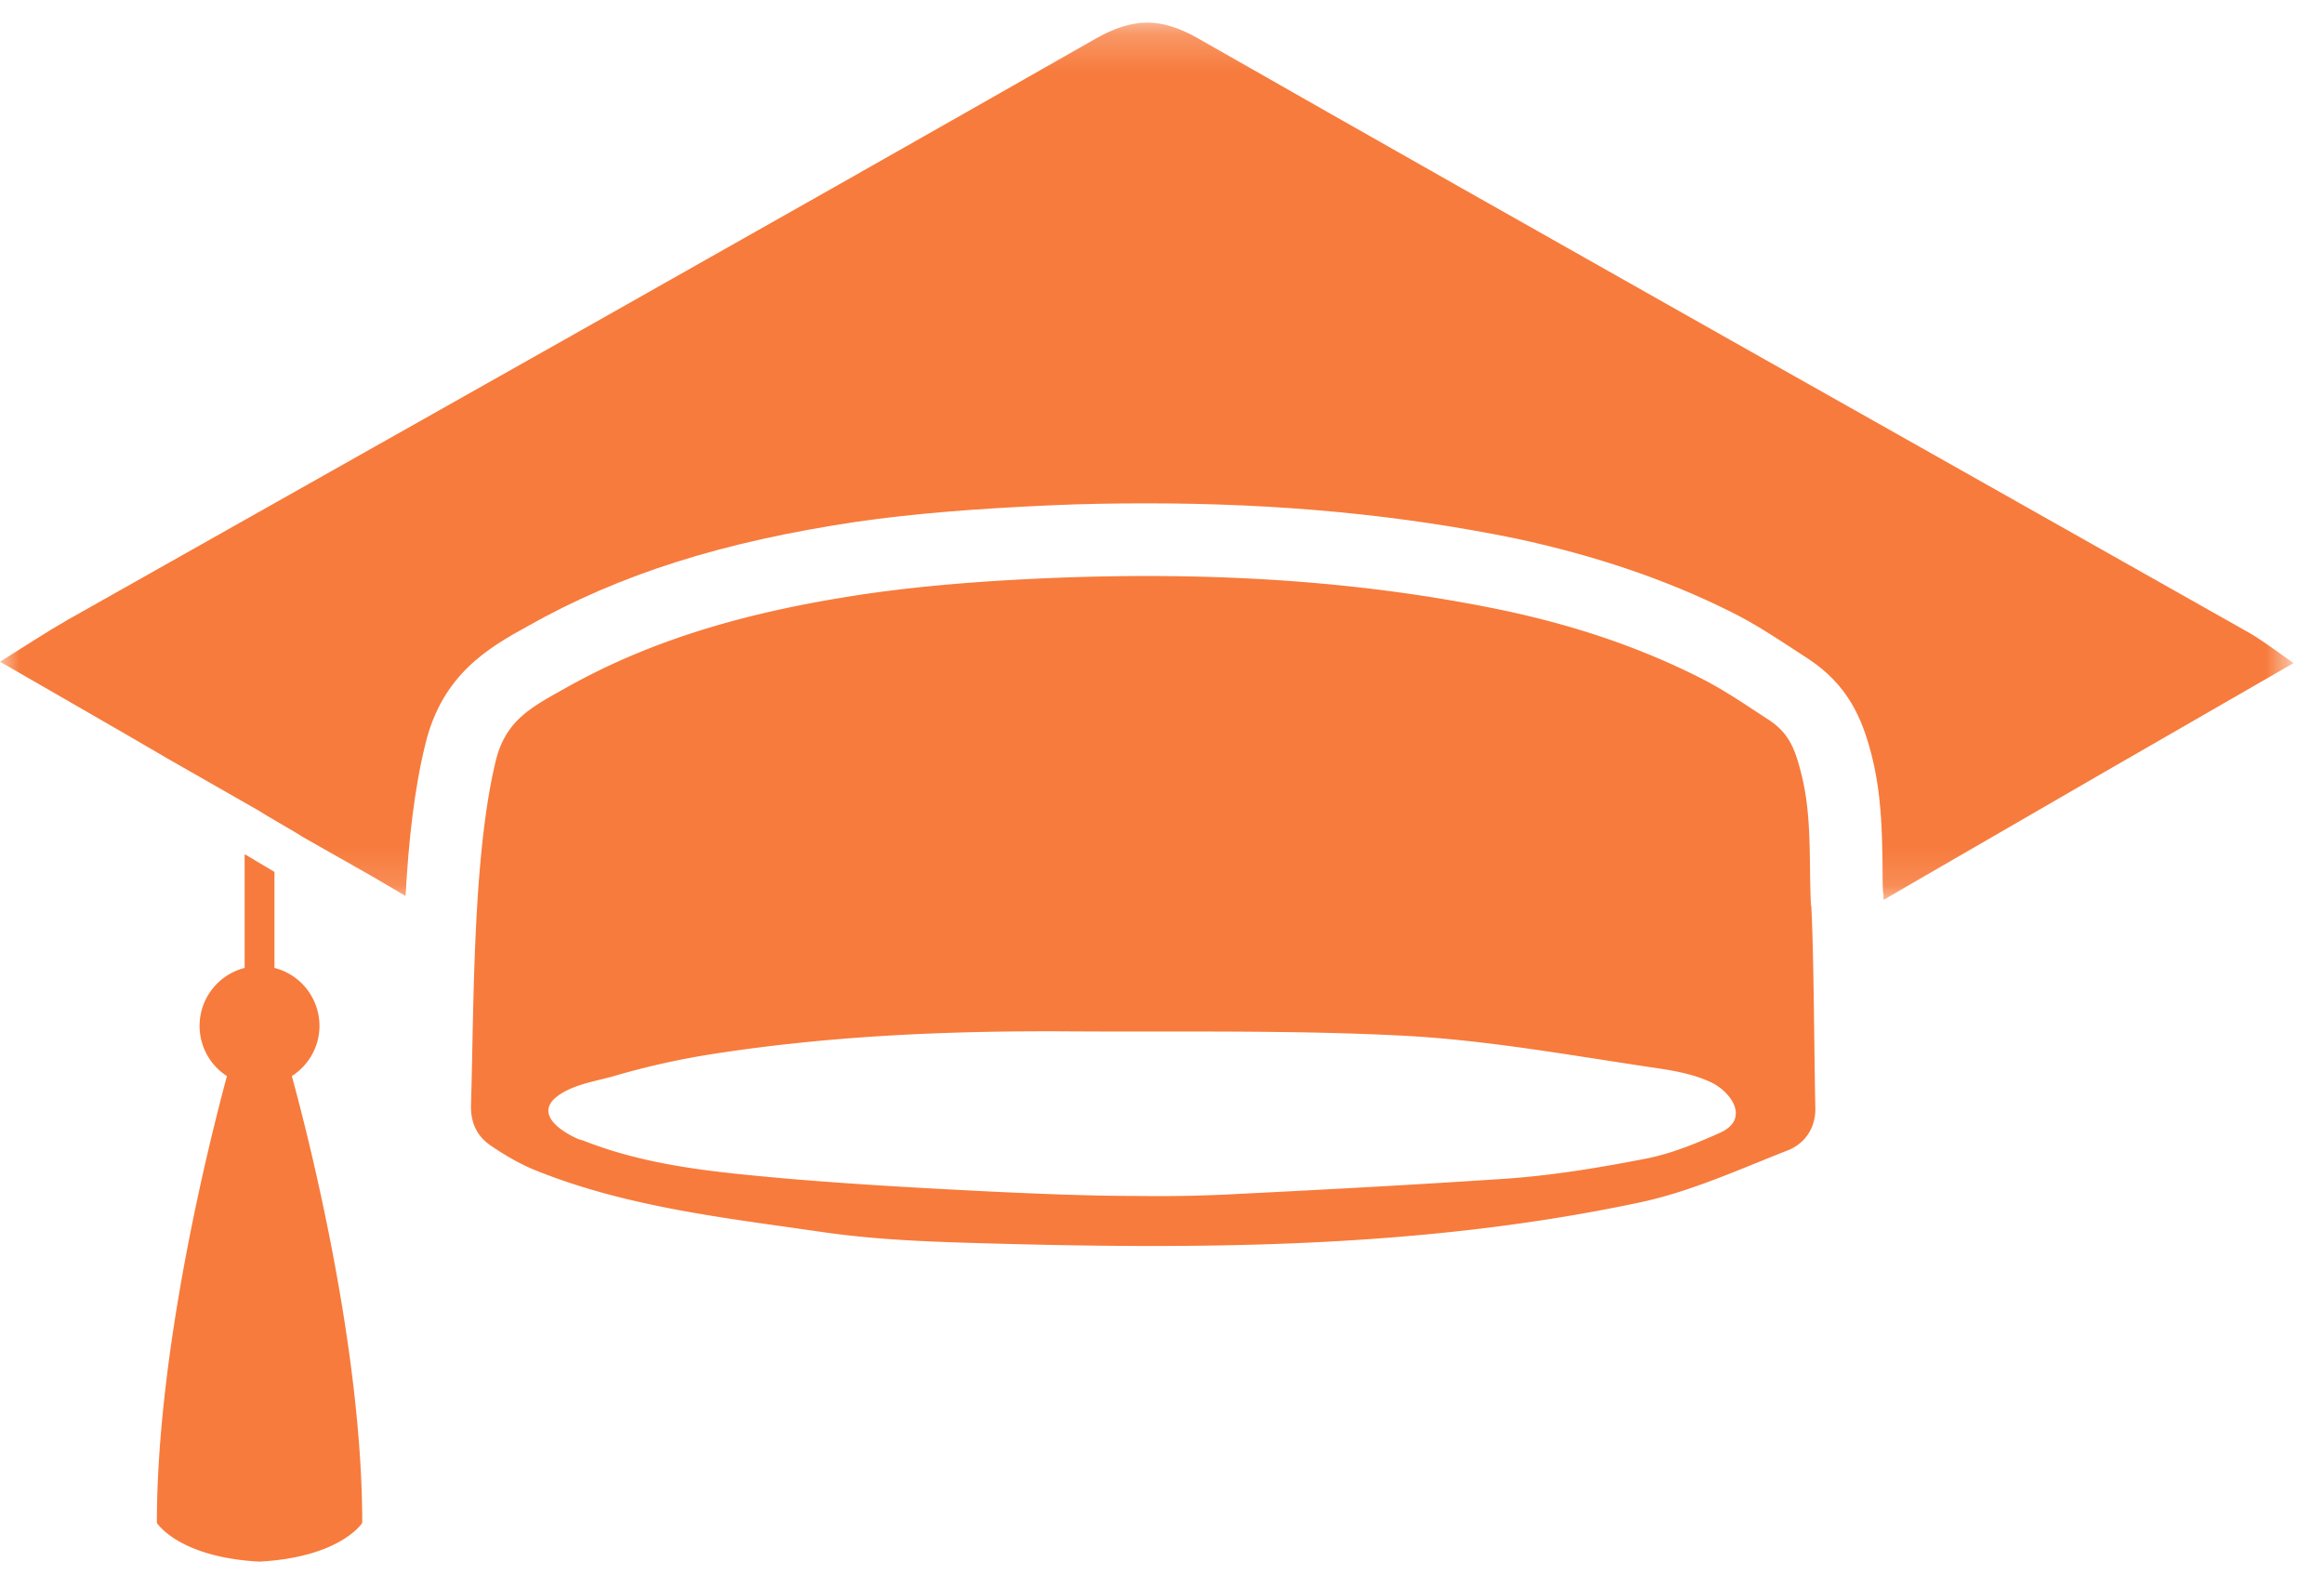
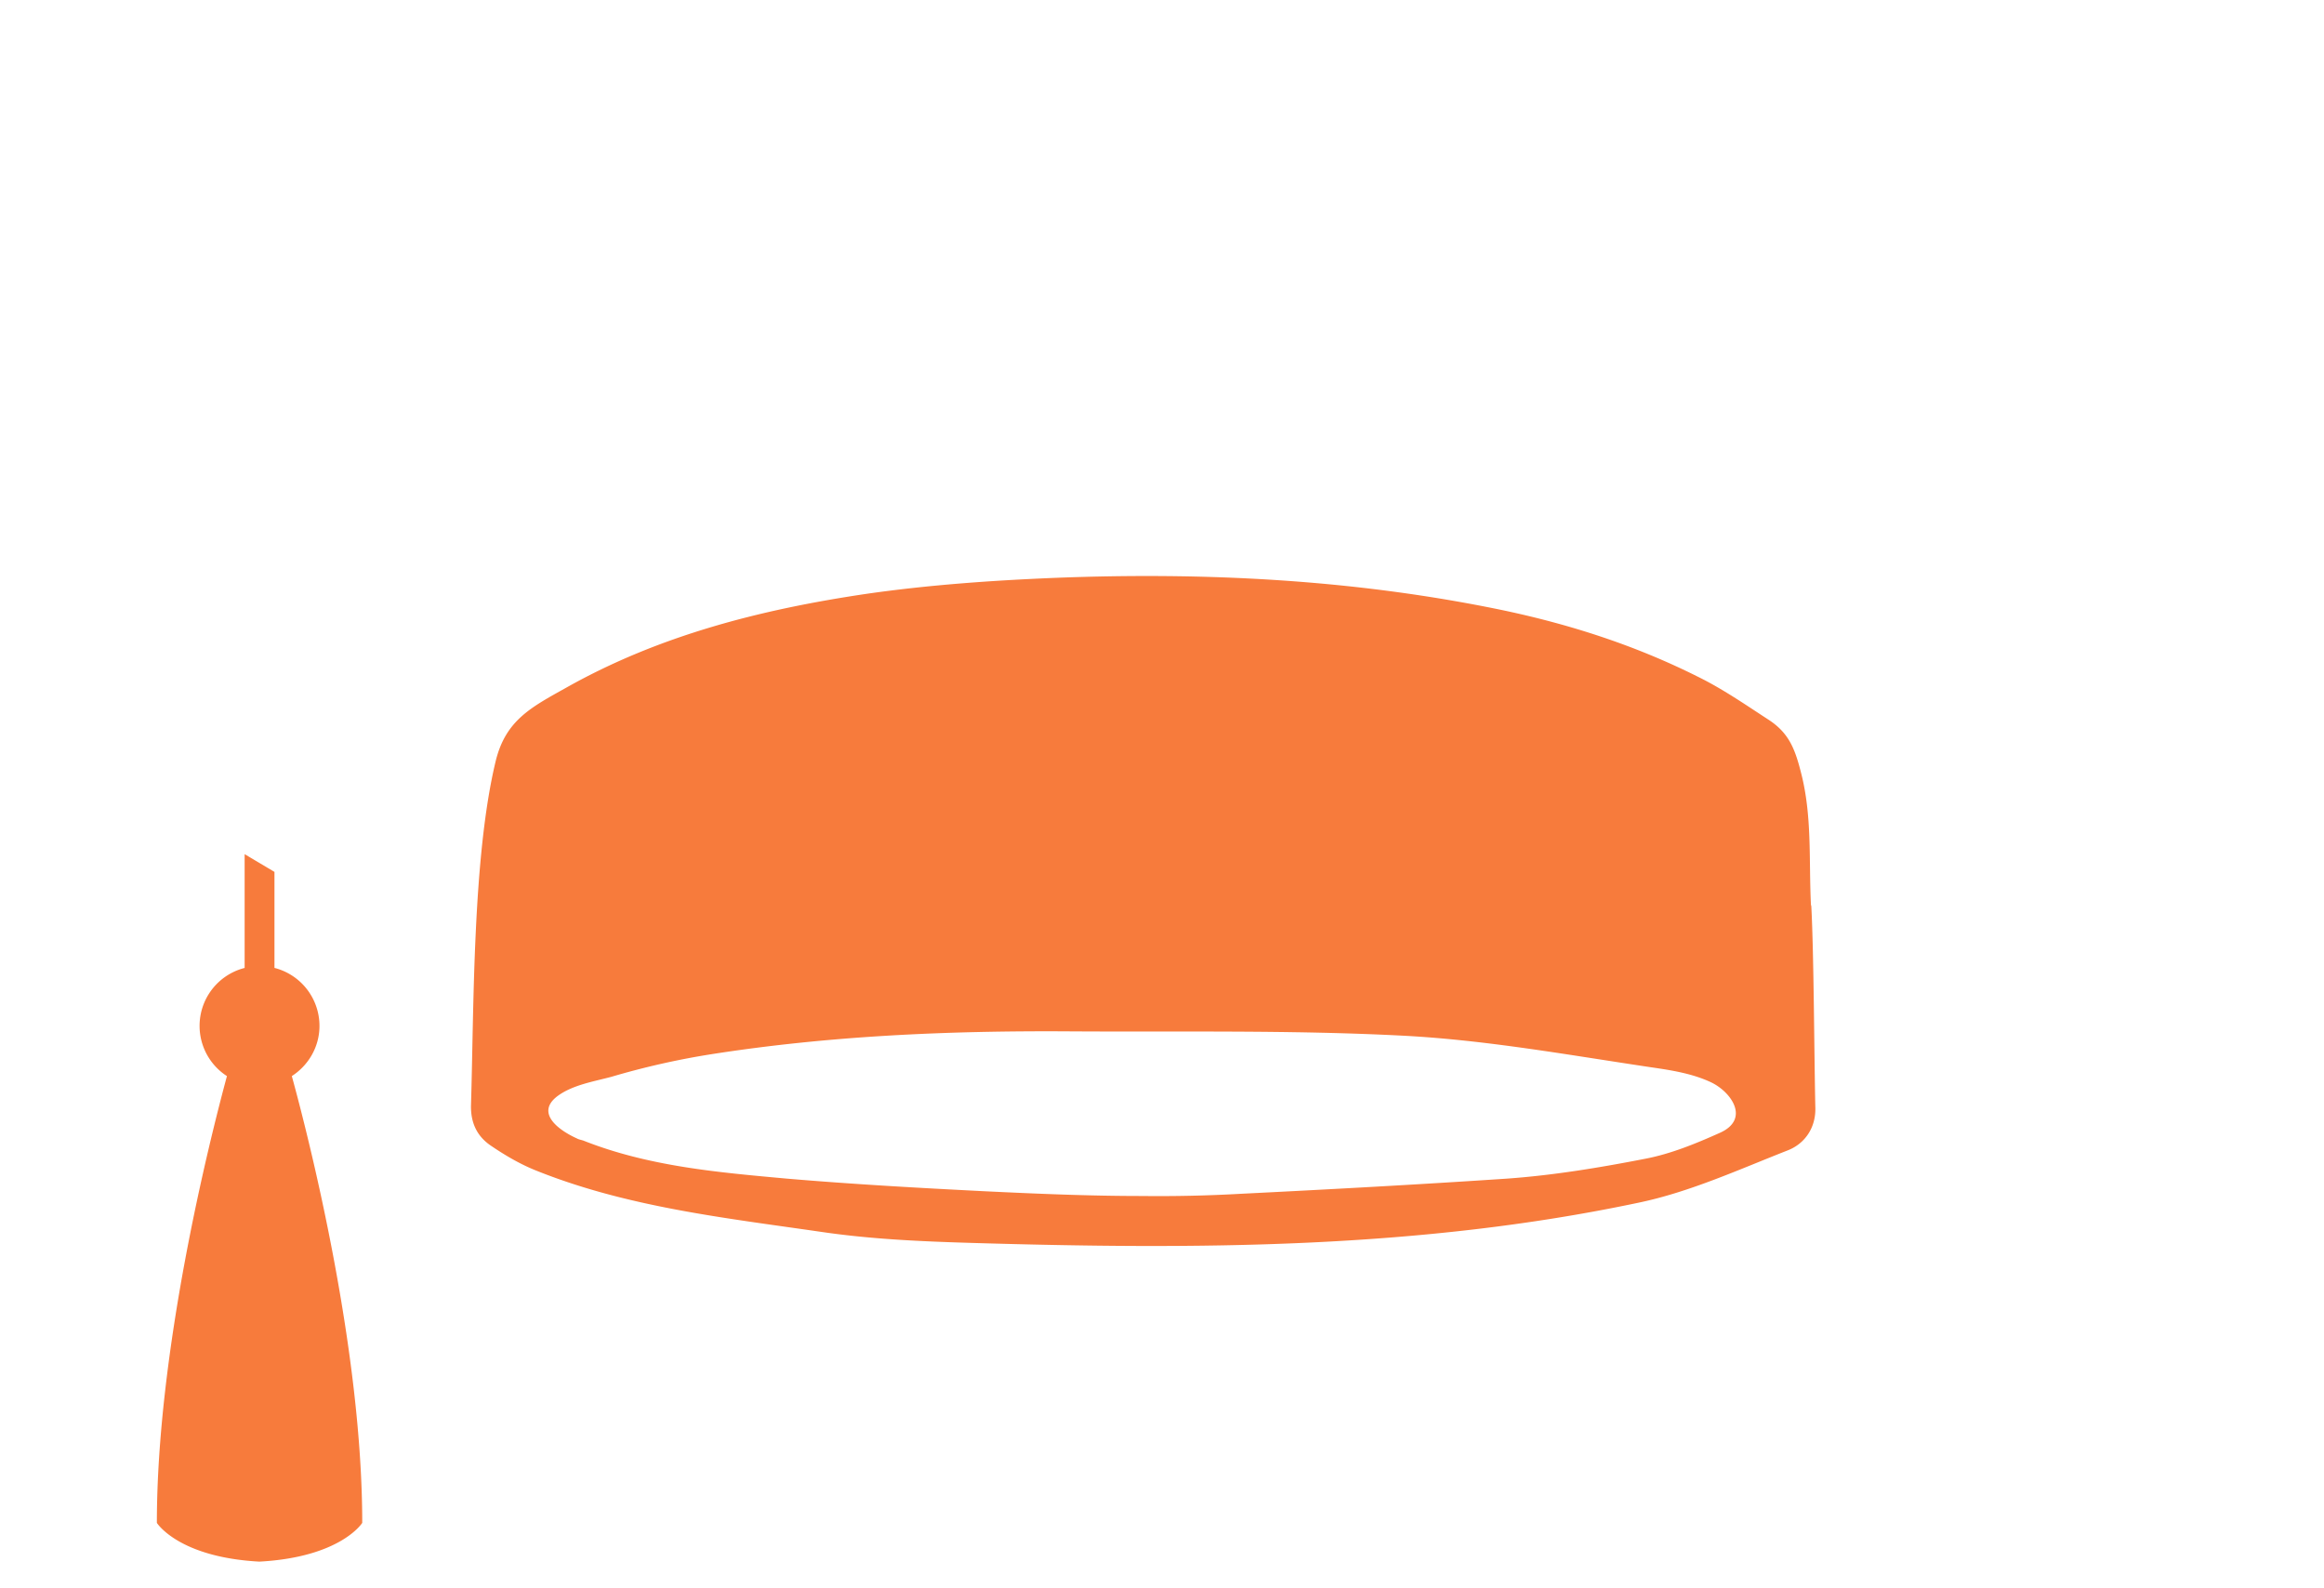
<svg xmlns="http://www.w3.org/2000/svg" xmlns:xlink="http://www.w3.org/1999/xlink" width="60" height="41" viewBox="0 0 60 41">
  <title>Group 4</title>
  <defs>
    <path id="a" d="M59.212 11.54V.217H0v22.646h59.212z" />
  </defs>
  <g fill="none" fill-rule="evenodd">
-     <path fill="#F77B3C" d="M6.495 14.382l.205.112-.205-.12z" />
    <g transform="translate(0 .367)">
      <path d="M44.402 28.876c-.618.277-1.266.543-1.922.668-1.18.23-2.38.429-3.58.514-2.284.153-4.578.277-6.863.391-.857.048-1.704.067-2.551.057-1.361 0-2.703-.057-4.074-.123-1.704-.086-3.398-.181-5.093-.325-1.77-.161-3.57-.314-5.255-.981-.057-.02-.123-.029-.17-.057-.467-.21-1.085-.658-.495-1.097.39-.286.932-.372 1.39-.495a20.288 20.288 0 0 1 2.513-.572c3.074-.486 6.168-.619 9.28-.6 2.895.019 5.788-.038 8.682.114 2.123.114 4.236.496 6.34.81.533.077 1.085.162 1.571.391.523.248 1.017.952.227 1.305m2.362-5.842c0-.02-.01-.038-.01-.048-.057-1.163.038-2.306-.267-3.45-.152-.59-.314-.991-.828-1.325-.6-.39-1.19-.8-1.837-1.116-1.6-.8-3.275-1.343-5.046-1.715-3.827-.792-7.682-.982-11.556-.83-1.619.067-3.237.181-4.836.41-2.713.4-5.36 1.067-7.777 2.431-.905.505-1.552.839-1.809 1.887-.6 2.479-.561 6.358-.638 8.884-.01.476.17.82.533 1.058.352.238.724.457 1.123.619 2.36.953 4.884 1.23 7.378 1.592 1.285.19 2.599.248 3.893.286 5.769.171 11.538.162 17.22-1.039 1.324-.276 2.59-.857 3.856-1.353.429-.171.714-.571.705-1.087-.029-1.23-.038-3.974-.104-5.204M7.534 27.41c.495 1.802 1.818 7.11 1.818 11.534 0 0-.552.887-2.656 1-2.094-.113-2.646-1-2.646-1 0-4.422 1.323-9.732 1.809-11.533a1.543 1.543 0 0 1 .457-2.792v-2.937l.77.458v2.478a1.545 1.545 0 0 1 1.162 1.496c0 .543-.285 1.02-.714 1.297" fill="#F77B3C" />
      <mask id="b" fill="#fff">
        <use xlink:href="#a" />
      </mask>
-       <path d="M59.212 16.751c-3.37 1.937-6.64 3.824-10.023 5.786l-.561.326v-.138l-.012-.05c-.013-.226-.013-.45-.013-.676-.012-.887-.024-1.9-.299-2.937-.225-.85-.575-1.737-1.622-2.424l-.287-.187c-.537-.35-1.098-.725-1.735-1.038-1.66-.825-3.47-1.437-5.505-1.875-2.983-.612-6.103-.912-9.536-.912-.824 0-1.648.013-2.472.05-1.96.088-3.557.213-5.03.426-3.445.512-6.116 1.35-8.5 2.699-.974.537-2.197 1.225-2.634 3.037-.287 1.15-.437 2.525-.512 3.924l-.85-.5-1.784-1.012-.2-.124-.748-.438-.2-.124-2.32-1.325c-1.386-.812-2.81-1.624-4.369-2.524.7-.438 1.211-.775 1.735-1.075C10.597 10.641 19.472 5.654 28.31.618c.961-.537 1.673-.537 2.634.013 8.987 5.124 18.01 10.185 27.01 15.272.386.21.748.486 1.26.848" fill="#F77B3C" mask="url(#b)" />
    </g>
  </g>
</svg>